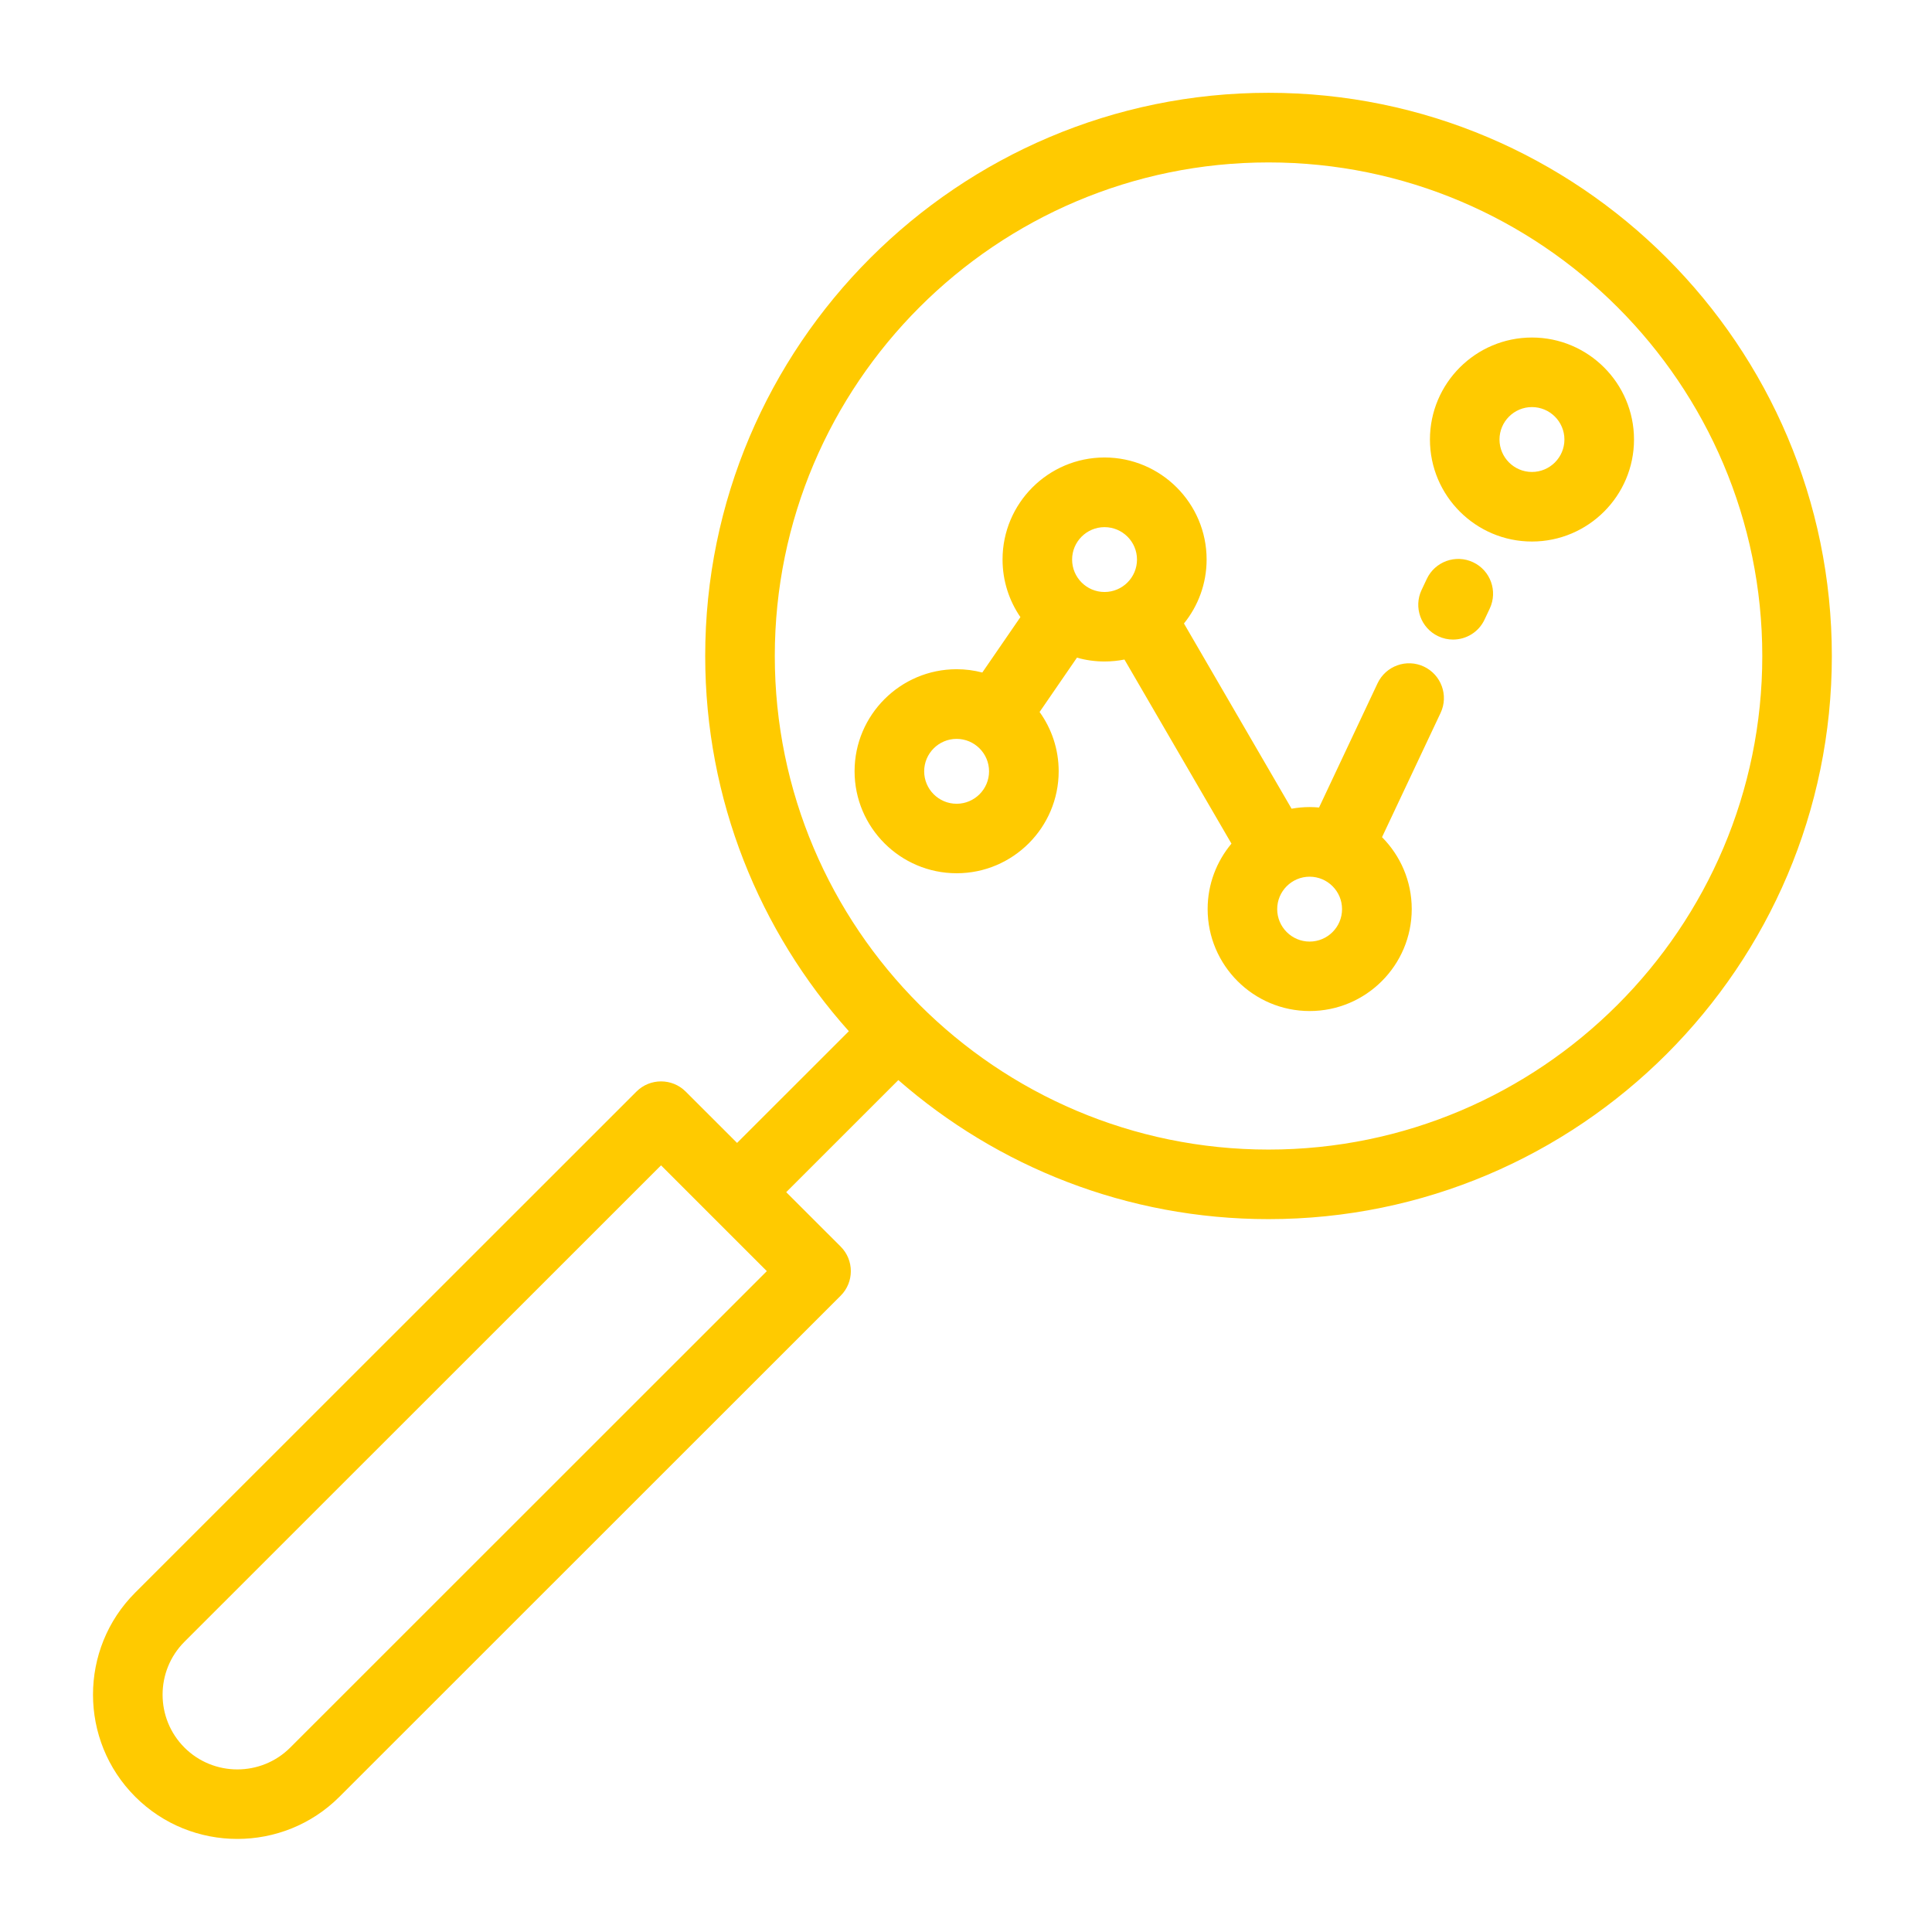
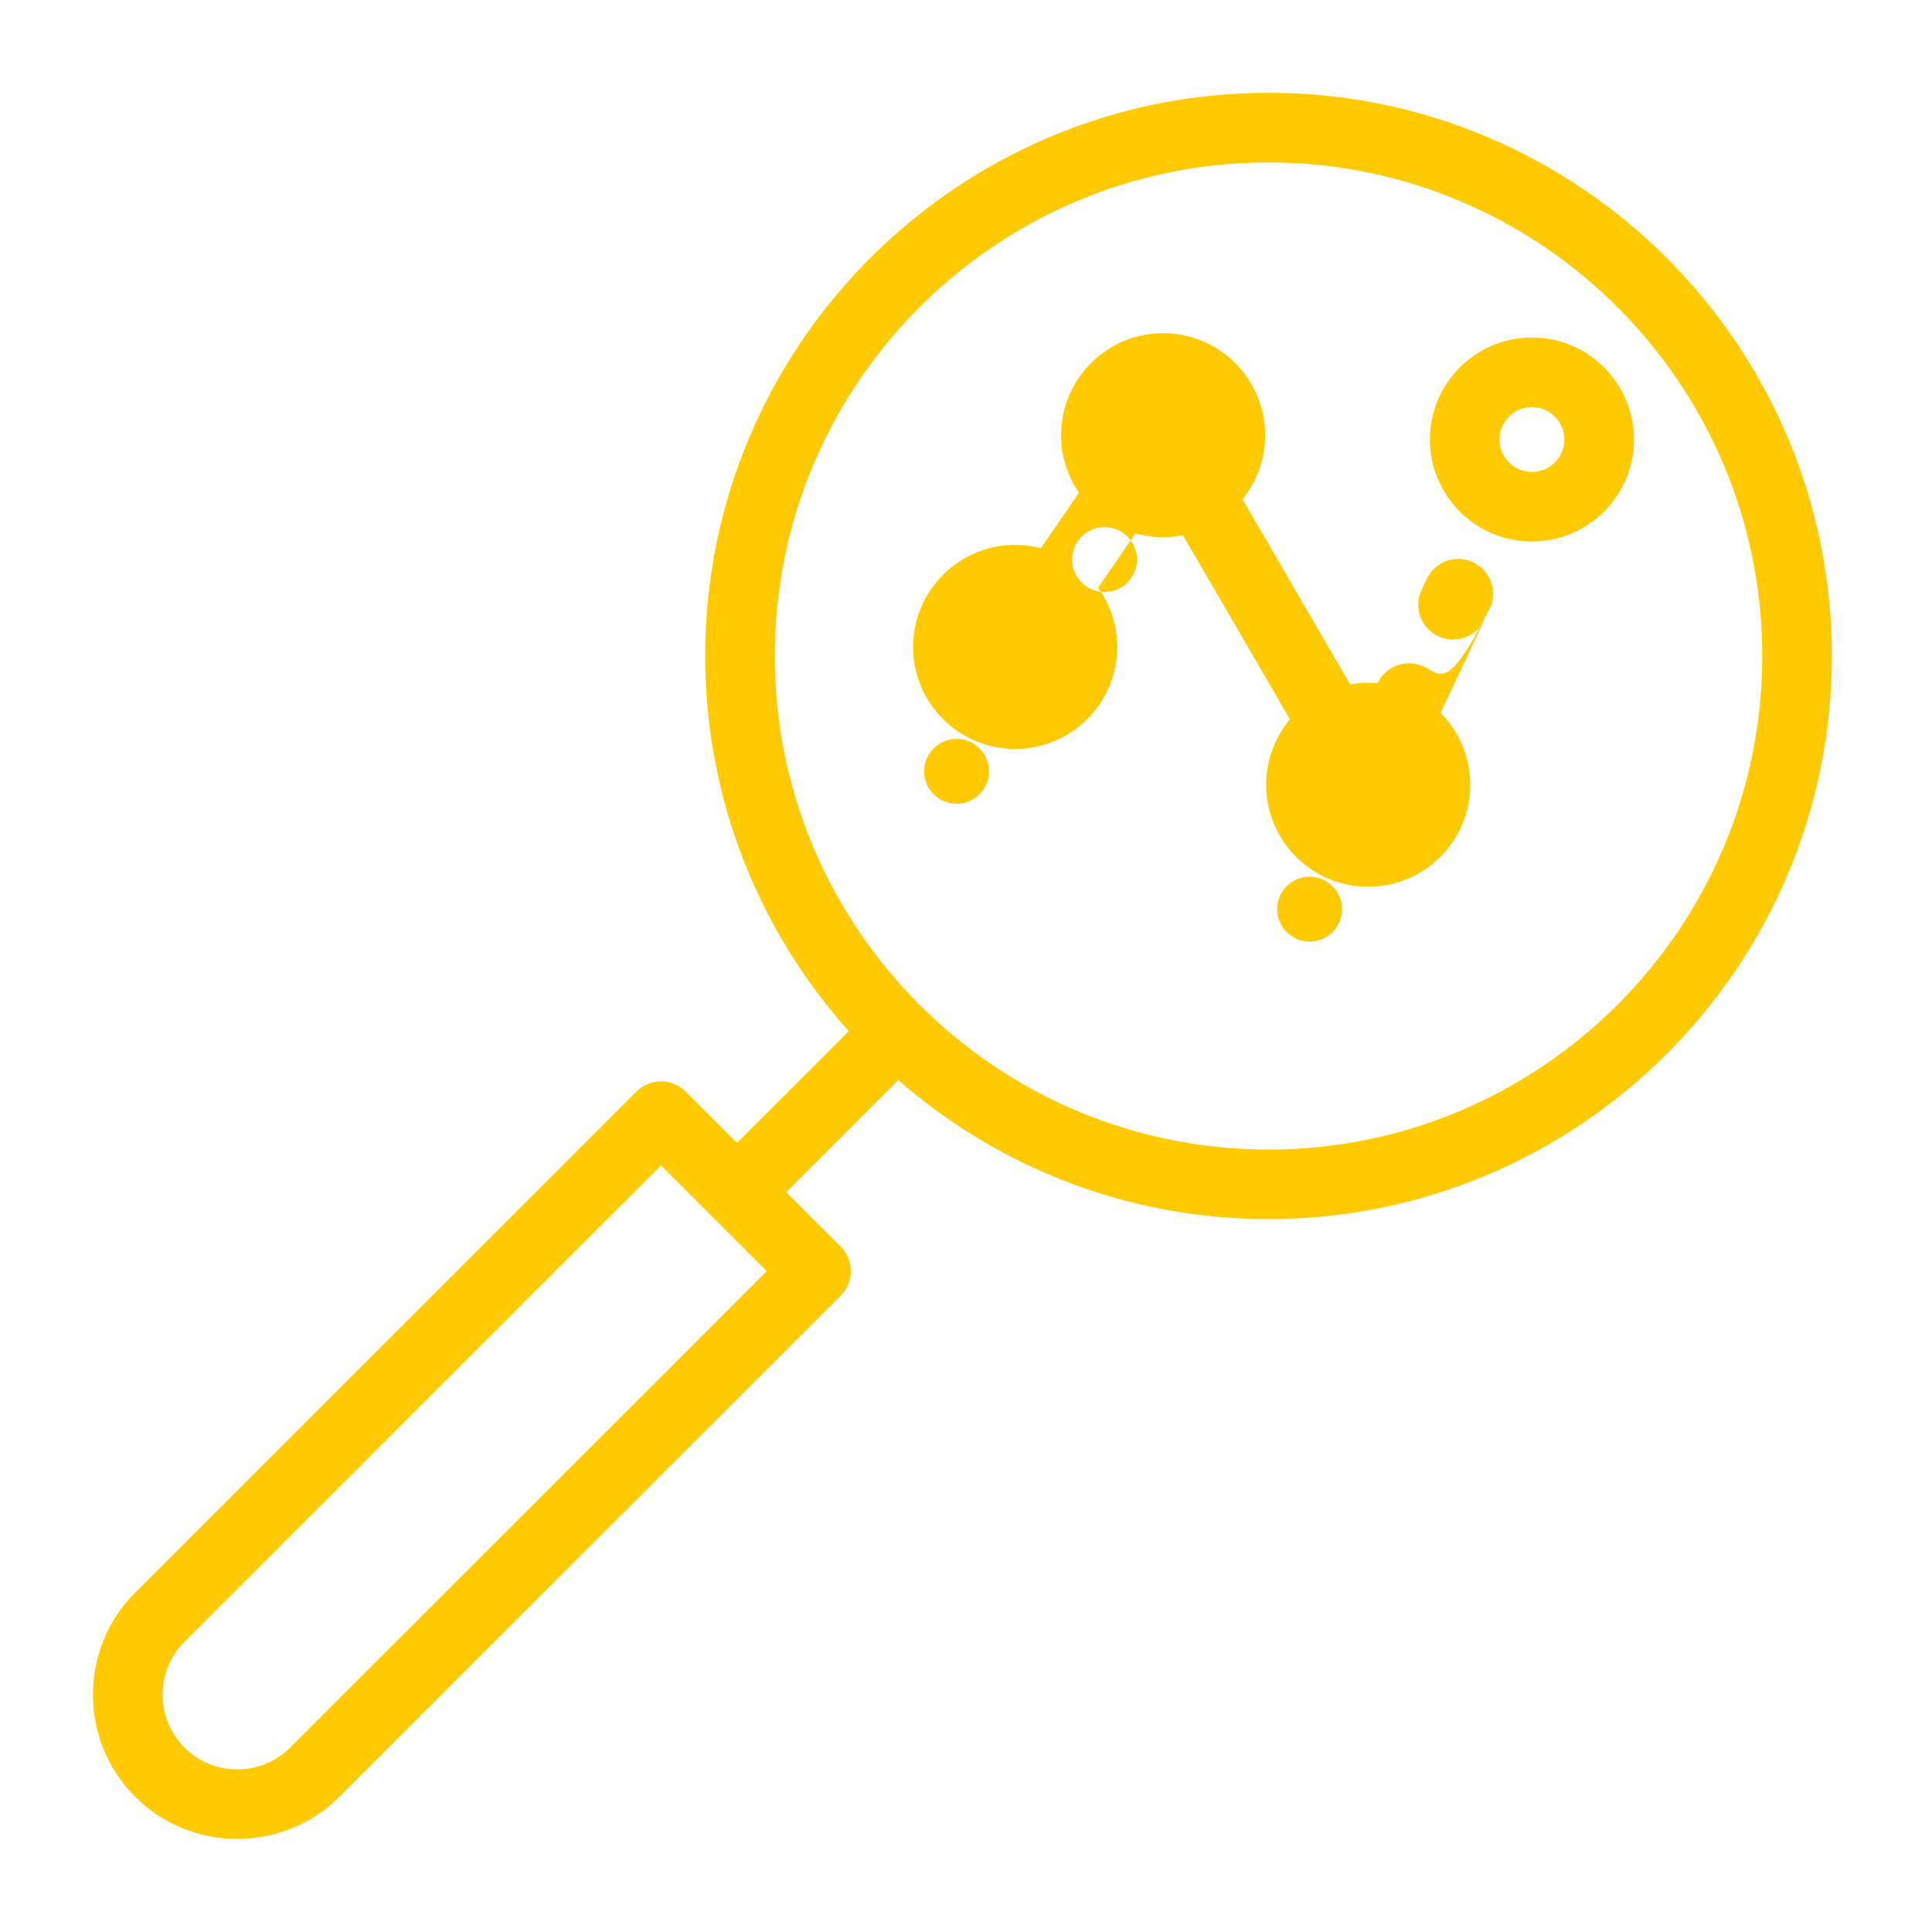
<svg xmlns="http://www.w3.org/2000/svg" version="1.1" id="Layer_1" x="0px" y="0px" width="56.691px" height="56.689px" viewBox="0 0 56.691 56.689" enable-background="new 0 0 56.691 56.689" xml:space="preserve">
  <g id="Shape_1_10_">
    <g>
-       <path fill-rule="evenodd" clip-rule="evenodd" fill="#FFCA00" d="M37.223,2.723c-9.115,0-16.53,7.413-16.53,16.525    c0,4.226,1.596,8.084,4.215,11.011l-3.28,3.278l-1.508-1.507c-0.399-0.398-1.046-0.398-1.444,0L3.968,46.732    c-1.652,1.65-1.652,4.338,0,5.99c0.826,0.826,1.911,1.238,2.996,1.238s2.171-0.412,2.997-1.238l14.706-14.701    c0.399-0.398,0.399-1.045,0-1.443l-1.597-1.596l3.29-3.289c2.907,2.539,6.708,4.08,10.862,4.08c9.115,0,16.53-7.413,16.53-16.524    C53.753,10.136,46.338,2.723,37.223,2.723z M8.517,51.279c-0.855,0.855-2.25,0.855-3.105,0s-0.855-2.248,0-3.104l13.985-13.98    l3.104,3.104L8.517,51.279z M37.223,33.732c-7.989,0-14.488-6.498-14.488-14.483c0-7.986,6.499-14.483,14.488-14.483    c7.988,0,14.488,6.497,14.488,14.483C51.711,27.234,45.211,33.732,37.223,33.732z M43.225,16.498    c-0.51-0.24-1.118-0.021-1.358,0.489l-0.153,0.324c-0.241,0.51-0.021,1.118,0.488,1.358c0.141,0.067,0.289,0.098,0.435,0.098    c0.383,0,0.751-0.216,0.924-0.586l0.153-0.324C43.954,17.346,43.736,16.738,43.225,16.498z M41.782,19.56    c-0.51-0.24-1.117-0.021-1.359,0.488l-1.718,3.647c-0.091-0.008-0.184-0.013-0.276-0.013c-0.181,0-0.357,0.017-0.53,0.048    l-3.158-5.435c0.416-0.514,0.665-1.167,0.665-1.878c0-1.65-1.344-2.993-2.995-2.993c-1.65,0-2.993,1.342-2.993,2.993    c0,0.627,0.193,1.209,0.524,1.691l-1.118,1.626c-0.24-0.063-0.492-0.097-0.753-0.097c-1.651,0-2.995,1.343-2.995,2.994    c0,1.65,1.344,2.993,2.995,2.993c1.65,0,2.994-1.342,2.994-2.993c0-0.648-0.208-1.249-0.56-1.739l1.096-1.594    c0.258,0.073,0.529,0.112,0.81,0.112c0.201,0,0.395-0.02,0.584-0.057l3.14,5.402c-0.436,0.521-0.699,1.19-0.699,1.919    c0,1.651,1.344,2.993,2.994,2.993c1.652,0,2.995-1.342,2.995-2.993c0-0.822-0.334-1.567-0.872-2.109l1.72-3.649    C42.511,20.409,42.292,19.801,41.782,19.56z M28.07,23.585c-0.525,0-0.952-0.427-0.952-0.952s0.427-0.952,0.952-0.952    c0.524,0,0.952,0.427,0.952,0.952S28.594,23.585,28.07,23.585z M32.41,17.371c-0.525,0-0.951-0.427-0.951-0.952    c0-0.524,0.427-0.951,0.951-0.951c0.526,0,0.953,0.427,0.953,0.951C33.363,16.944,32.936,17.371,32.41,17.371z M38.428,27.629    c-0.523,0-0.951-0.427-0.951-0.952s0.428-0.952,0.951-0.952c0.526,0,0.952,0.427,0.952,0.952S38.954,27.629,38.428,27.629z     M44.952,9.904c-1.65,0-2.993,1.342-2.993,2.993c0,1.65,1.343,2.993,2.993,2.993c1.651,0,2.995-1.343,2.995-2.993    C47.947,11.246,46.603,9.904,44.952,9.904z M44.952,13.849c-0.524,0-0.952-0.427-0.952-0.952c0-0.525,0.428-0.952,0.952-0.952    c0.525,0,0.953,0.427,0.953,0.952C45.905,13.422,45.477,13.849,44.952,13.849z" />
+       <path fill-rule="evenodd" clip-rule="evenodd" fill="#FFCA00" d="M37.223,2.723c-9.115,0-16.53,7.413-16.53,16.525    c0,4.226,1.596,8.084,4.215,11.011l-3.28,3.278l-1.508-1.507c-0.399-0.398-1.046-0.398-1.444,0L3.968,46.732    c-1.652,1.65-1.652,4.338,0,5.99c0.826,0.826,1.911,1.238,2.996,1.238s2.171-0.412,2.997-1.238l14.706-14.701    c0.399-0.398,0.399-1.045,0-1.443l-1.597-1.596l3.29-3.289c2.907,2.539,6.708,4.08,10.862,4.08c9.115,0,16.53-7.413,16.53-16.524    C53.753,10.136,46.338,2.723,37.223,2.723z M8.517,51.279c-0.855,0.855-2.25,0.855-3.105,0s-0.855-2.248,0-3.104l13.985-13.98    l3.104,3.104L8.517,51.279z M37.223,33.732c-7.989,0-14.488-6.498-14.488-14.483c0-7.986,6.499-14.483,14.488-14.483    c7.988,0,14.488,6.497,14.488,14.483C51.711,27.234,45.211,33.732,37.223,33.732z M43.225,16.498    c-0.51-0.24-1.118-0.021-1.358,0.489l-0.153,0.324c-0.241,0.51-0.021,1.118,0.488,1.358c0.141,0.067,0.289,0.098,0.435,0.098    c0.383,0,0.751-0.216,0.924-0.586l0.153-0.324C43.954,17.346,43.736,16.738,43.225,16.498z M41.782,19.56    c-0.51-0.24-1.117-0.021-1.359,0.488c-0.091-0.008-0.184-0.013-0.276-0.013c-0.181,0-0.357,0.017-0.53,0.048    l-3.158-5.435c0.416-0.514,0.665-1.167,0.665-1.878c0-1.65-1.344-2.993-2.995-2.993c-1.65,0-2.993,1.342-2.993,2.993    c0,0.627,0.193,1.209,0.524,1.691l-1.118,1.626c-0.24-0.063-0.492-0.097-0.753-0.097c-1.651,0-2.995,1.343-2.995,2.994    c0,1.65,1.344,2.993,2.995,2.993c1.65,0,2.994-1.342,2.994-2.993c0-0.648-0.208-1.249-0.56-1.739l1.096-1.594    c0.258,0.073,0.529,0.112,0.81,0.112c0.201,0,0.395-0.02,0.584-0.057l3.14,5.402c-0.436,0.521-0.699,1.19-0.699,1.919    c0,1.651,1.344,2.993,2.994,2.993c1.652,0,2.995-1.342,2.995-2.993c0-0.822-0.334-1.567-0.872-2.109l1.72-3.649    C42.511,20.409,42.292,19.801,41.782,19.56z M28.07,23.585c-0.525,0-0.952-0.427-0.952-0.952s0.427-0.952,0.952-0.952    c0.524,0,0.952,0.427,0.952,0.952S28.594,23.585,28.07,23.585z M32.41,17.371c-0.525,0-0.951-0.427-0.951-0.952    c0-0.524,0.427-0.951,0.951-0.951c0.526,0,0.953,0.427,0.953,0.951C33.363,16.944,32.936,17.371,32.41,17.371z M38.428,27.629    c-0.523,0-0.951-0.427-0.951-0.952s0.428-0.952,0.951-0.952c0.526,0,0.952,0.427,0.952,0.952S38.954,27.629,38.428,27.629z     M44.952,9.904c-1.65,0-2.993,1.342-2.993,2.993c0,1.65,1.343,2.993,2.993,2.993c1.651,0,2.995-1.343,2.995-2.993    C47.947,11.246,46.603,9.904,44.952,9.904z M44.952,13.849c-0.524,0-0.952-0.427-0.952-0.952c0-0.525,0.428-0.952,0.952-0.952    c0.525,0,0.953,0.427,0.953,0.952C45.905,13.422,45.477,13.849,44.952,13.849z" />
    </g>
  </g>
</svg>